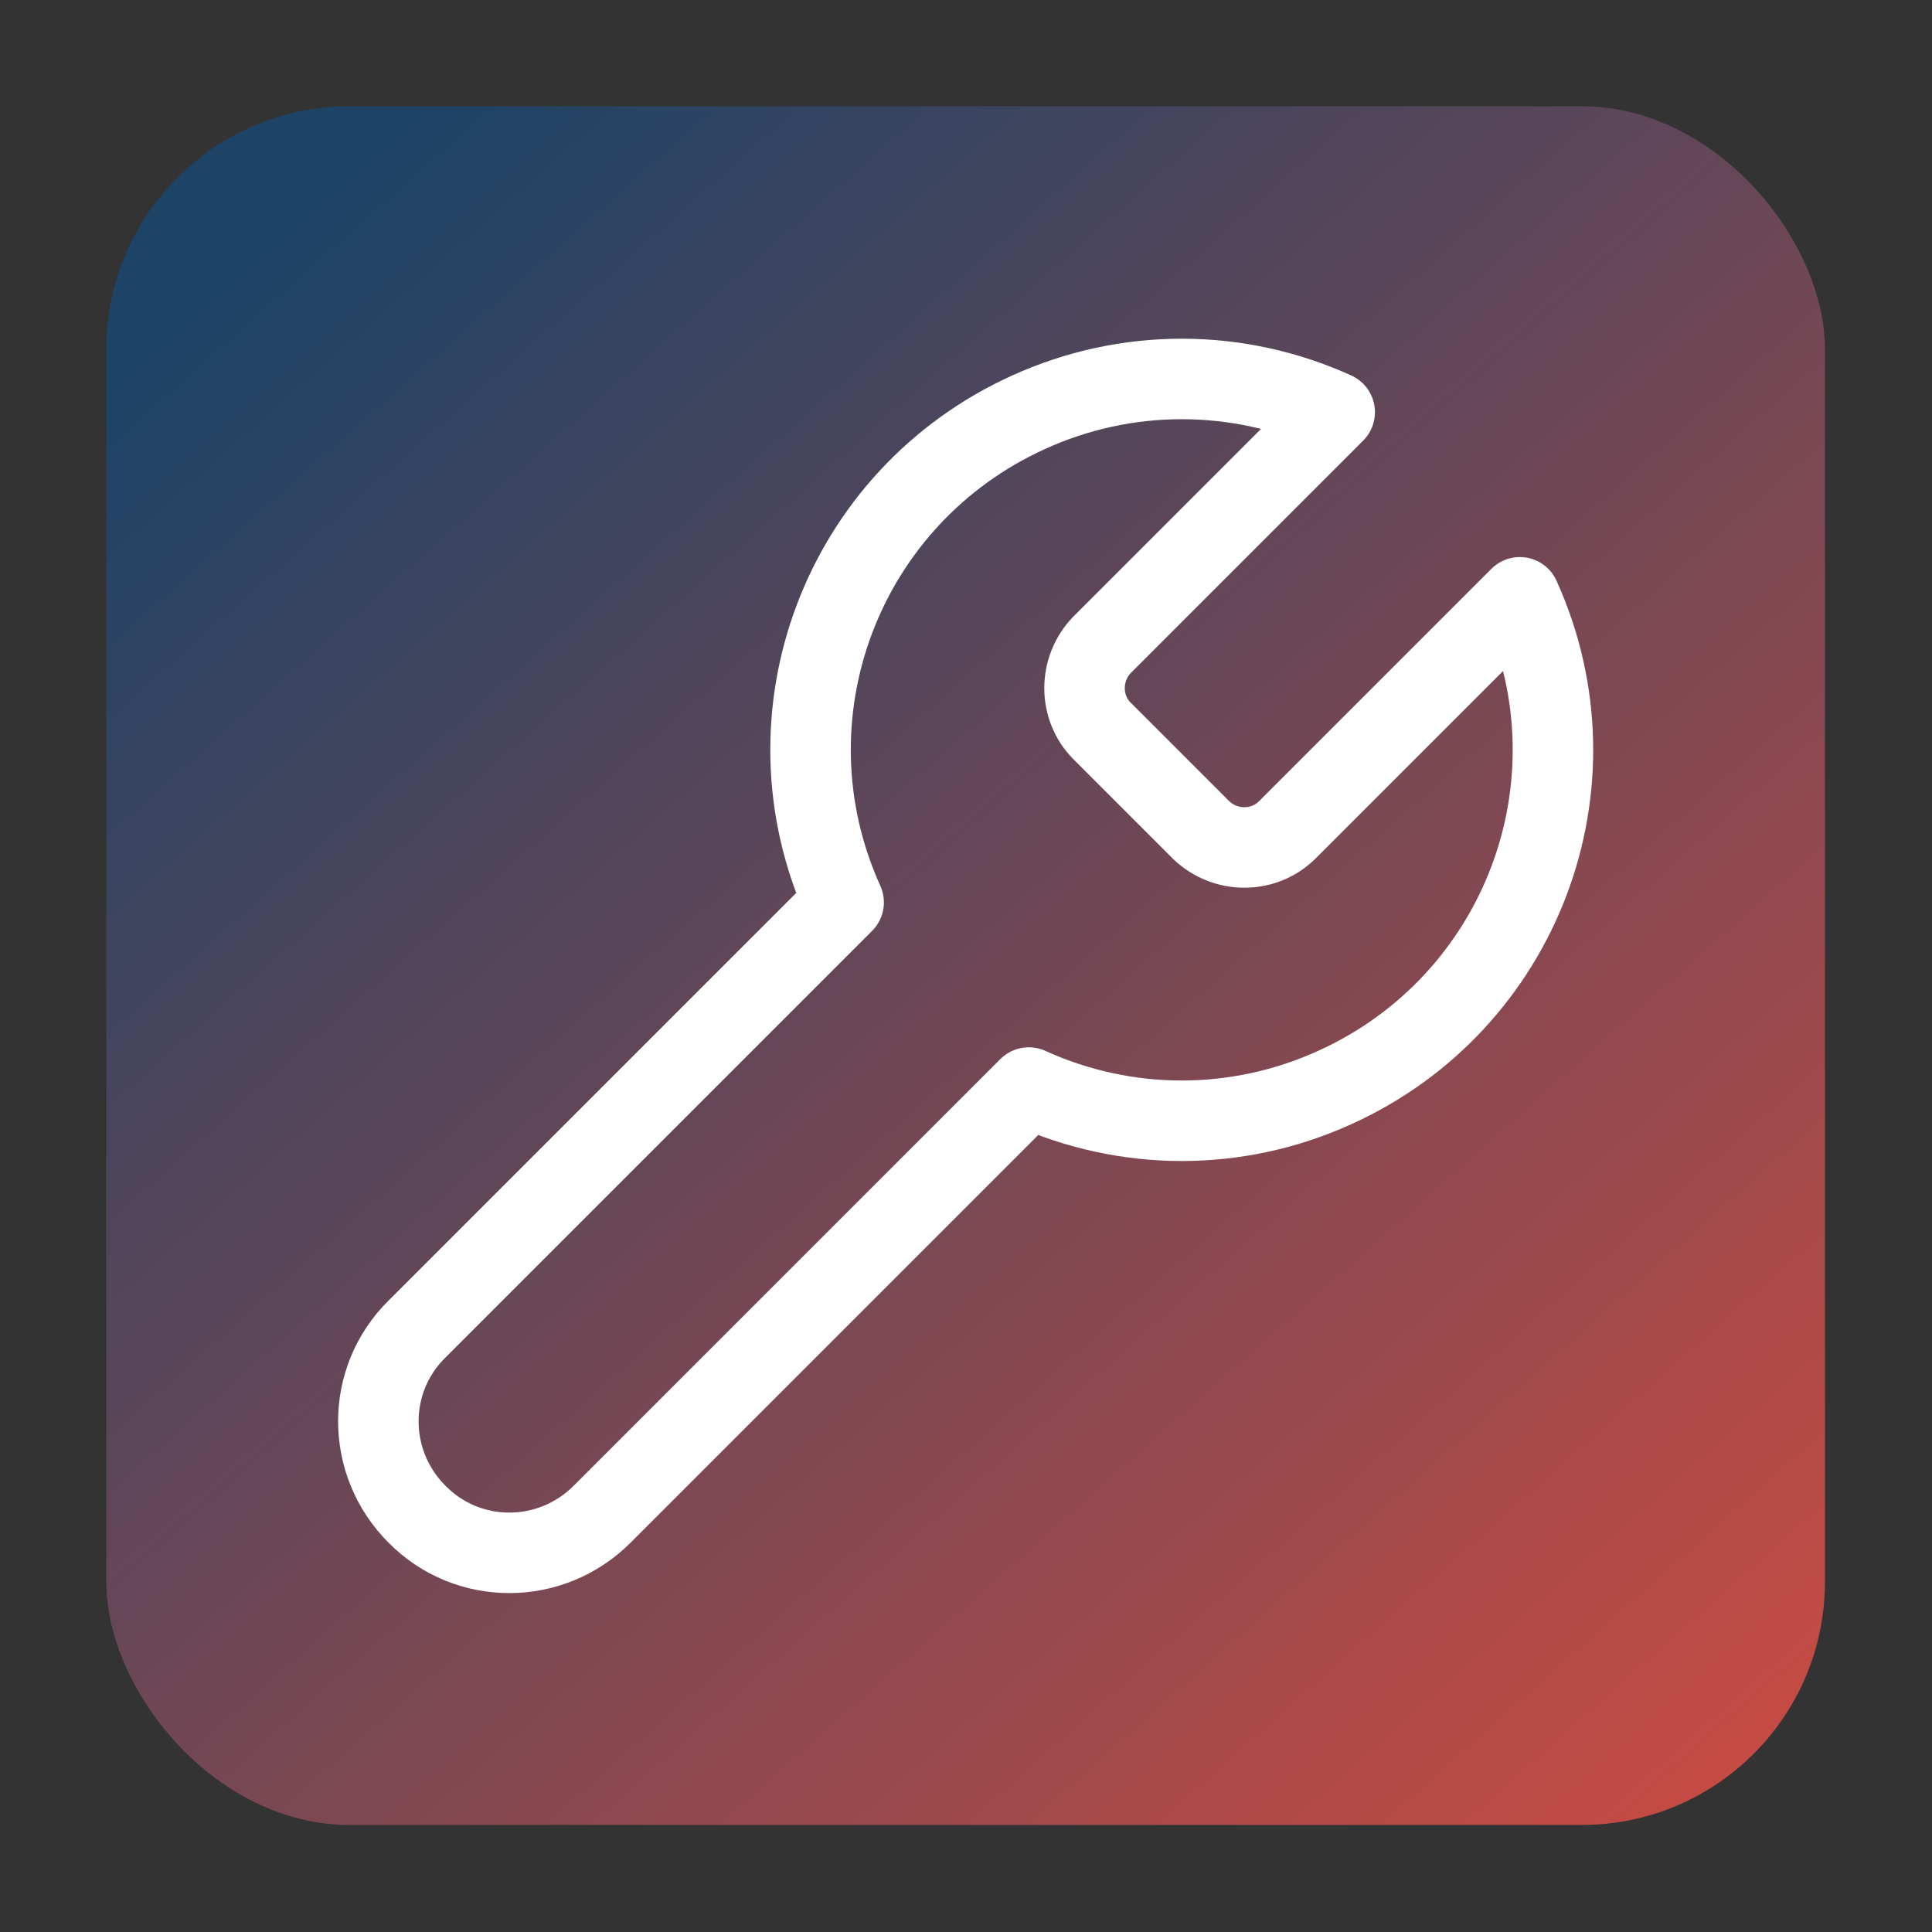
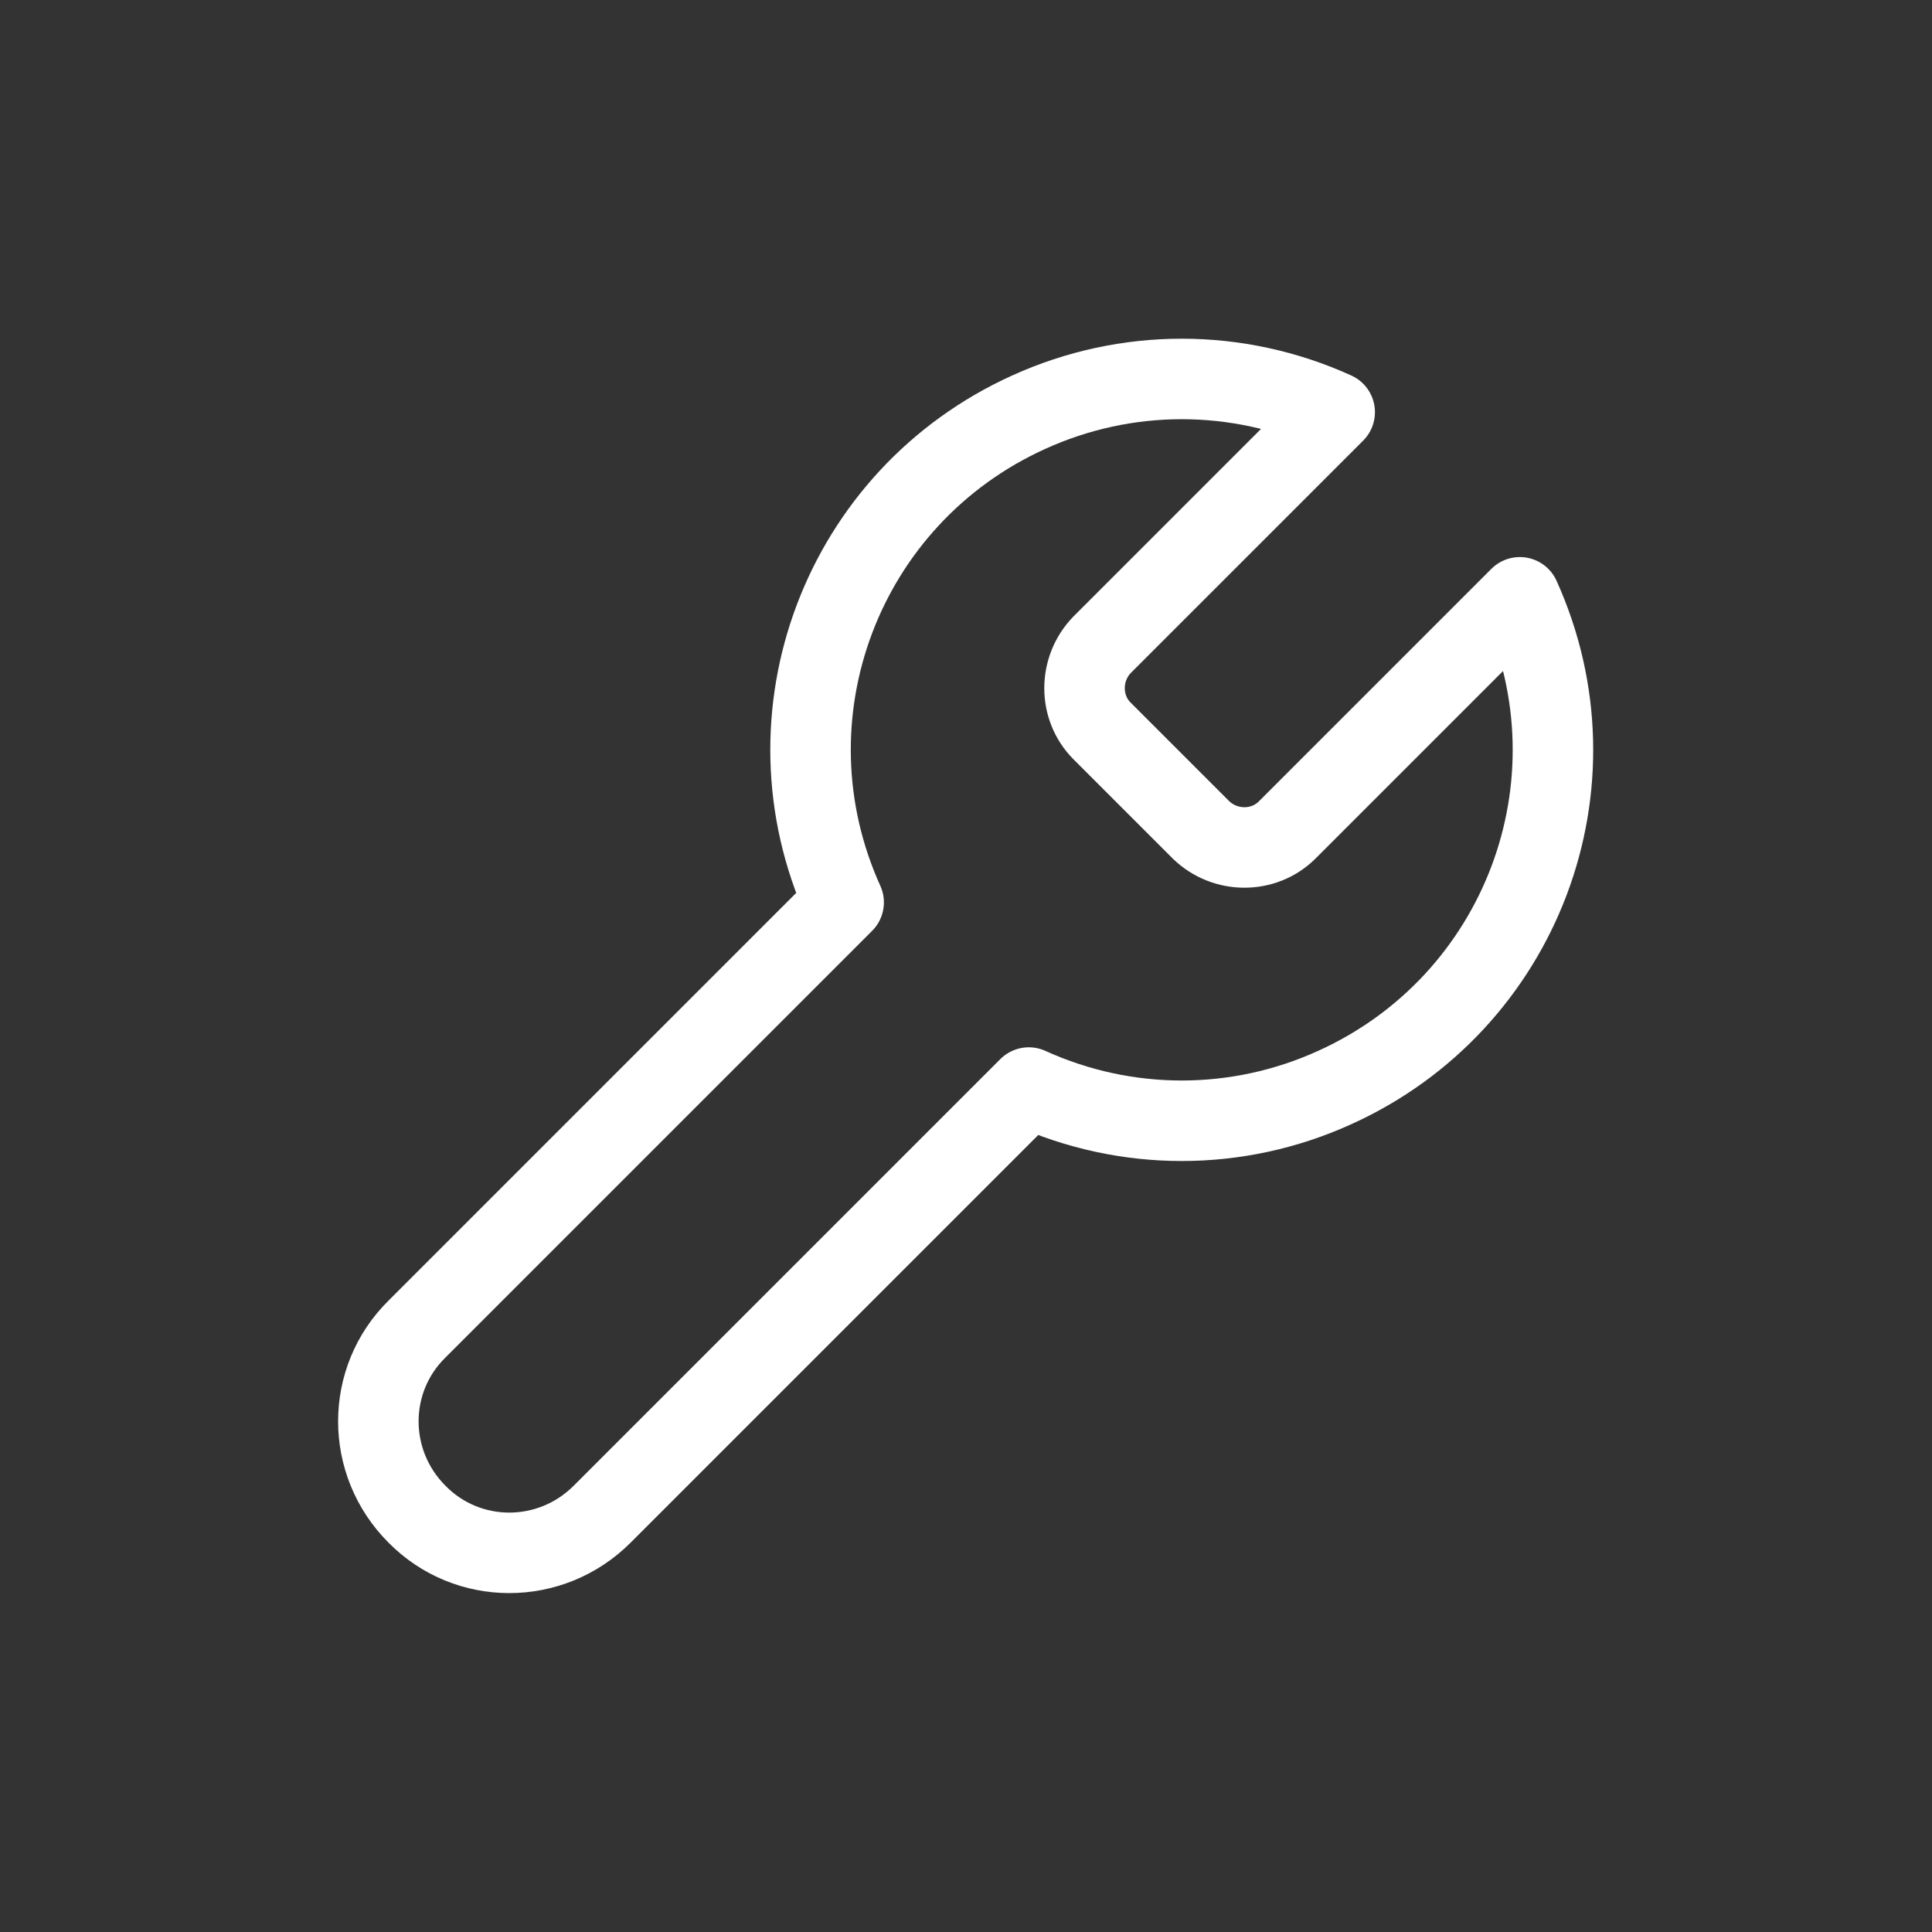
<svg xmlns="http://www.w3.org/2000/svg" id="Layer_1" version="1.1" viewBox="0 0 24 24">
  <rect x="0" y="0" width="24" height="24" fill="#333333" stroke="none" />
  <defs>
    <style>
      .st0 {
        fill: none;
        stroke: #fff;
        stroke-linecap: round;
        stroke-linejoin: round;
      }

      .st1 {
        fill: url(#linear-gradient);
      }
    </style>
    <linearGradient id="linear-gradient" x1="24.61" y1="-.22" x2="3.74" y2="23.31" gradientTransform="translate(0 26) scale(1 -1)" gradientUnits="userSpaceOnUse">
      <stop offset="0" stop-color="#e64d3d" />
      <stop offset="1" stop-color="#1d4366" />
    </linearGradient>
  </defs>
-   <rect class="st1" x="1.32" y="1.32" width="21.35" height="21.35" rx="3.02" ry="3.02" />
-   <path class="st0" d="M13.69,8.01c-.29.3-.29.78,0,1.07l1.23,1.23c.3.29.78.29,1.07,0l2.89-2.89c1.05,2.32.02,5.04-2.3,6.09-1.21.55-2.59.55-3.8,0l-5.3,5.3c-.64.64-1.67.64-2.3,0-.64-.64-.64-1.67,0-2.3l5.3-5.3c-1.05-2.32-.02-5.04,2.3-6.09,1.21-.55,2.59-.55,3.8,0l-2.88,2.88h0Z" />
+   <path class="st0" d="M13.69,8.01c-.29.3-.29.78,0,1.07l1.23,1.23c.3.29.78.29,1.07,0l2.89-2.89c1.05,2.32.02,5.04-2.3,6.09-1.21.55-2.59.55-3.8,0l-5.3,5.3c-.64.64-1.67.64-2.3,0-.64-.64-.64-1.67,0-2.3l5.3-5.3c-1.05-2.32-.02-5.04,2.3-6.09,1.21-.55,2.59-.55,3.8,0l-2.88,2.88h0" />
</svg>